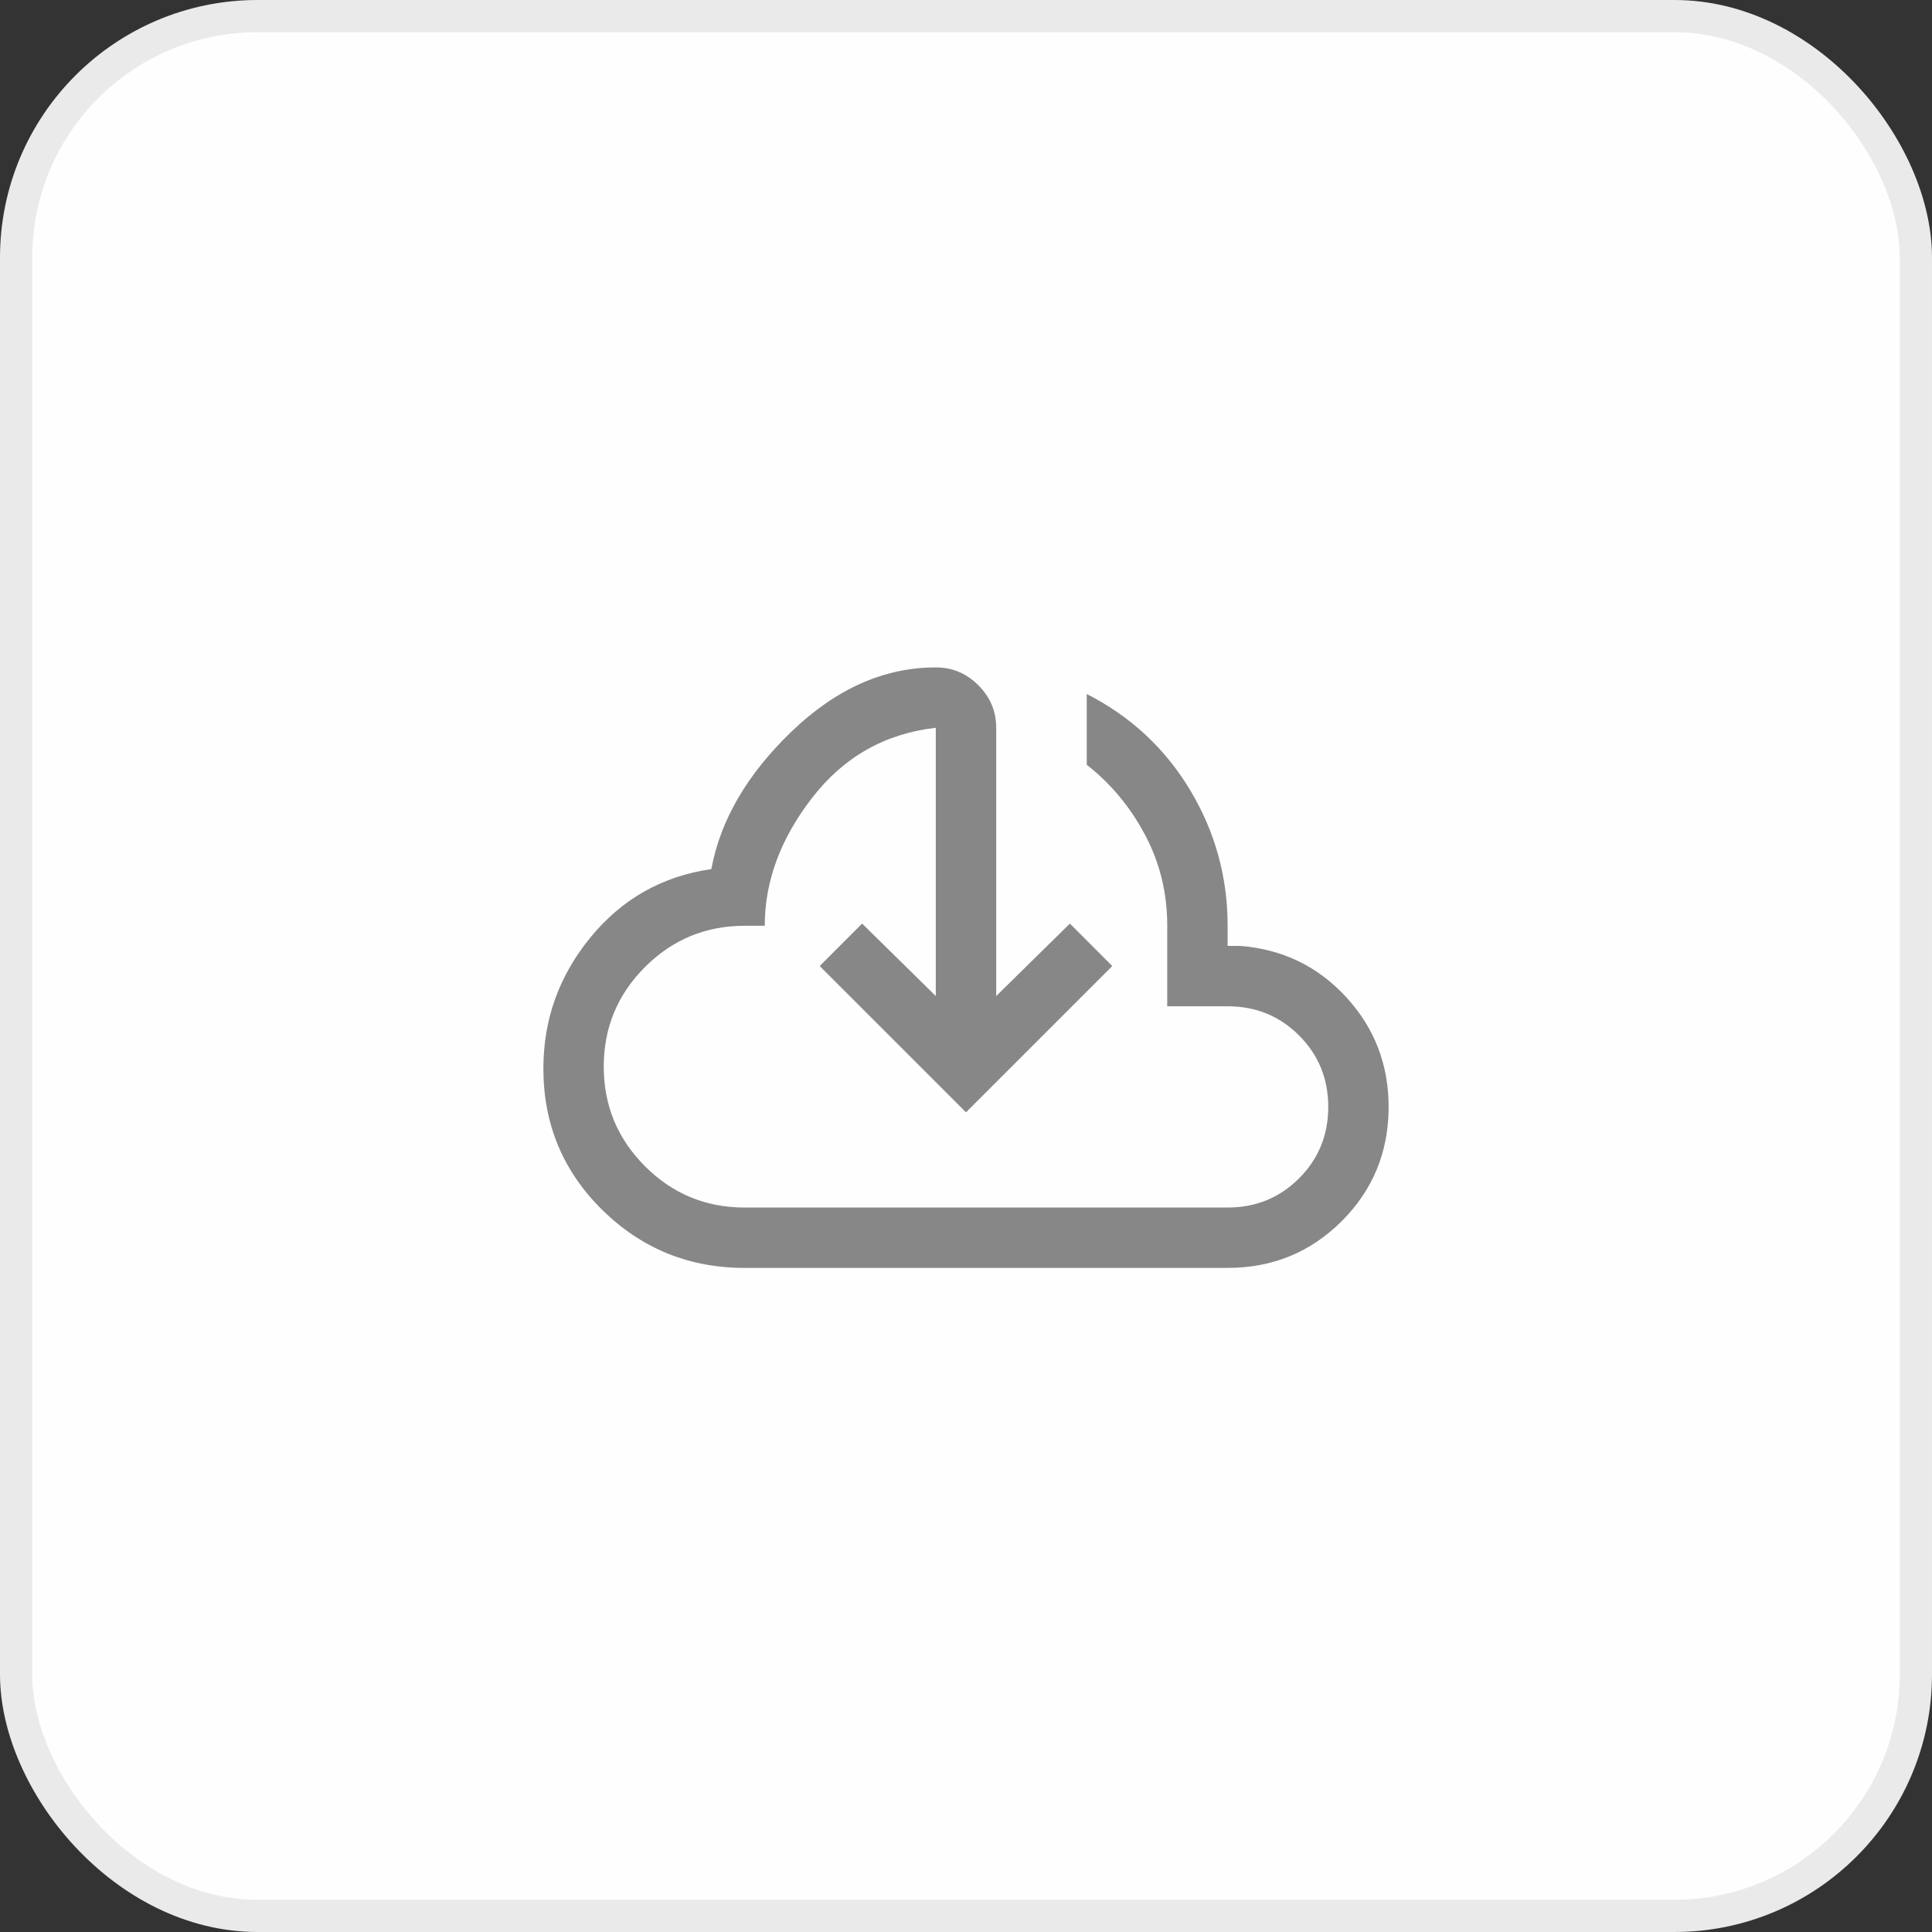
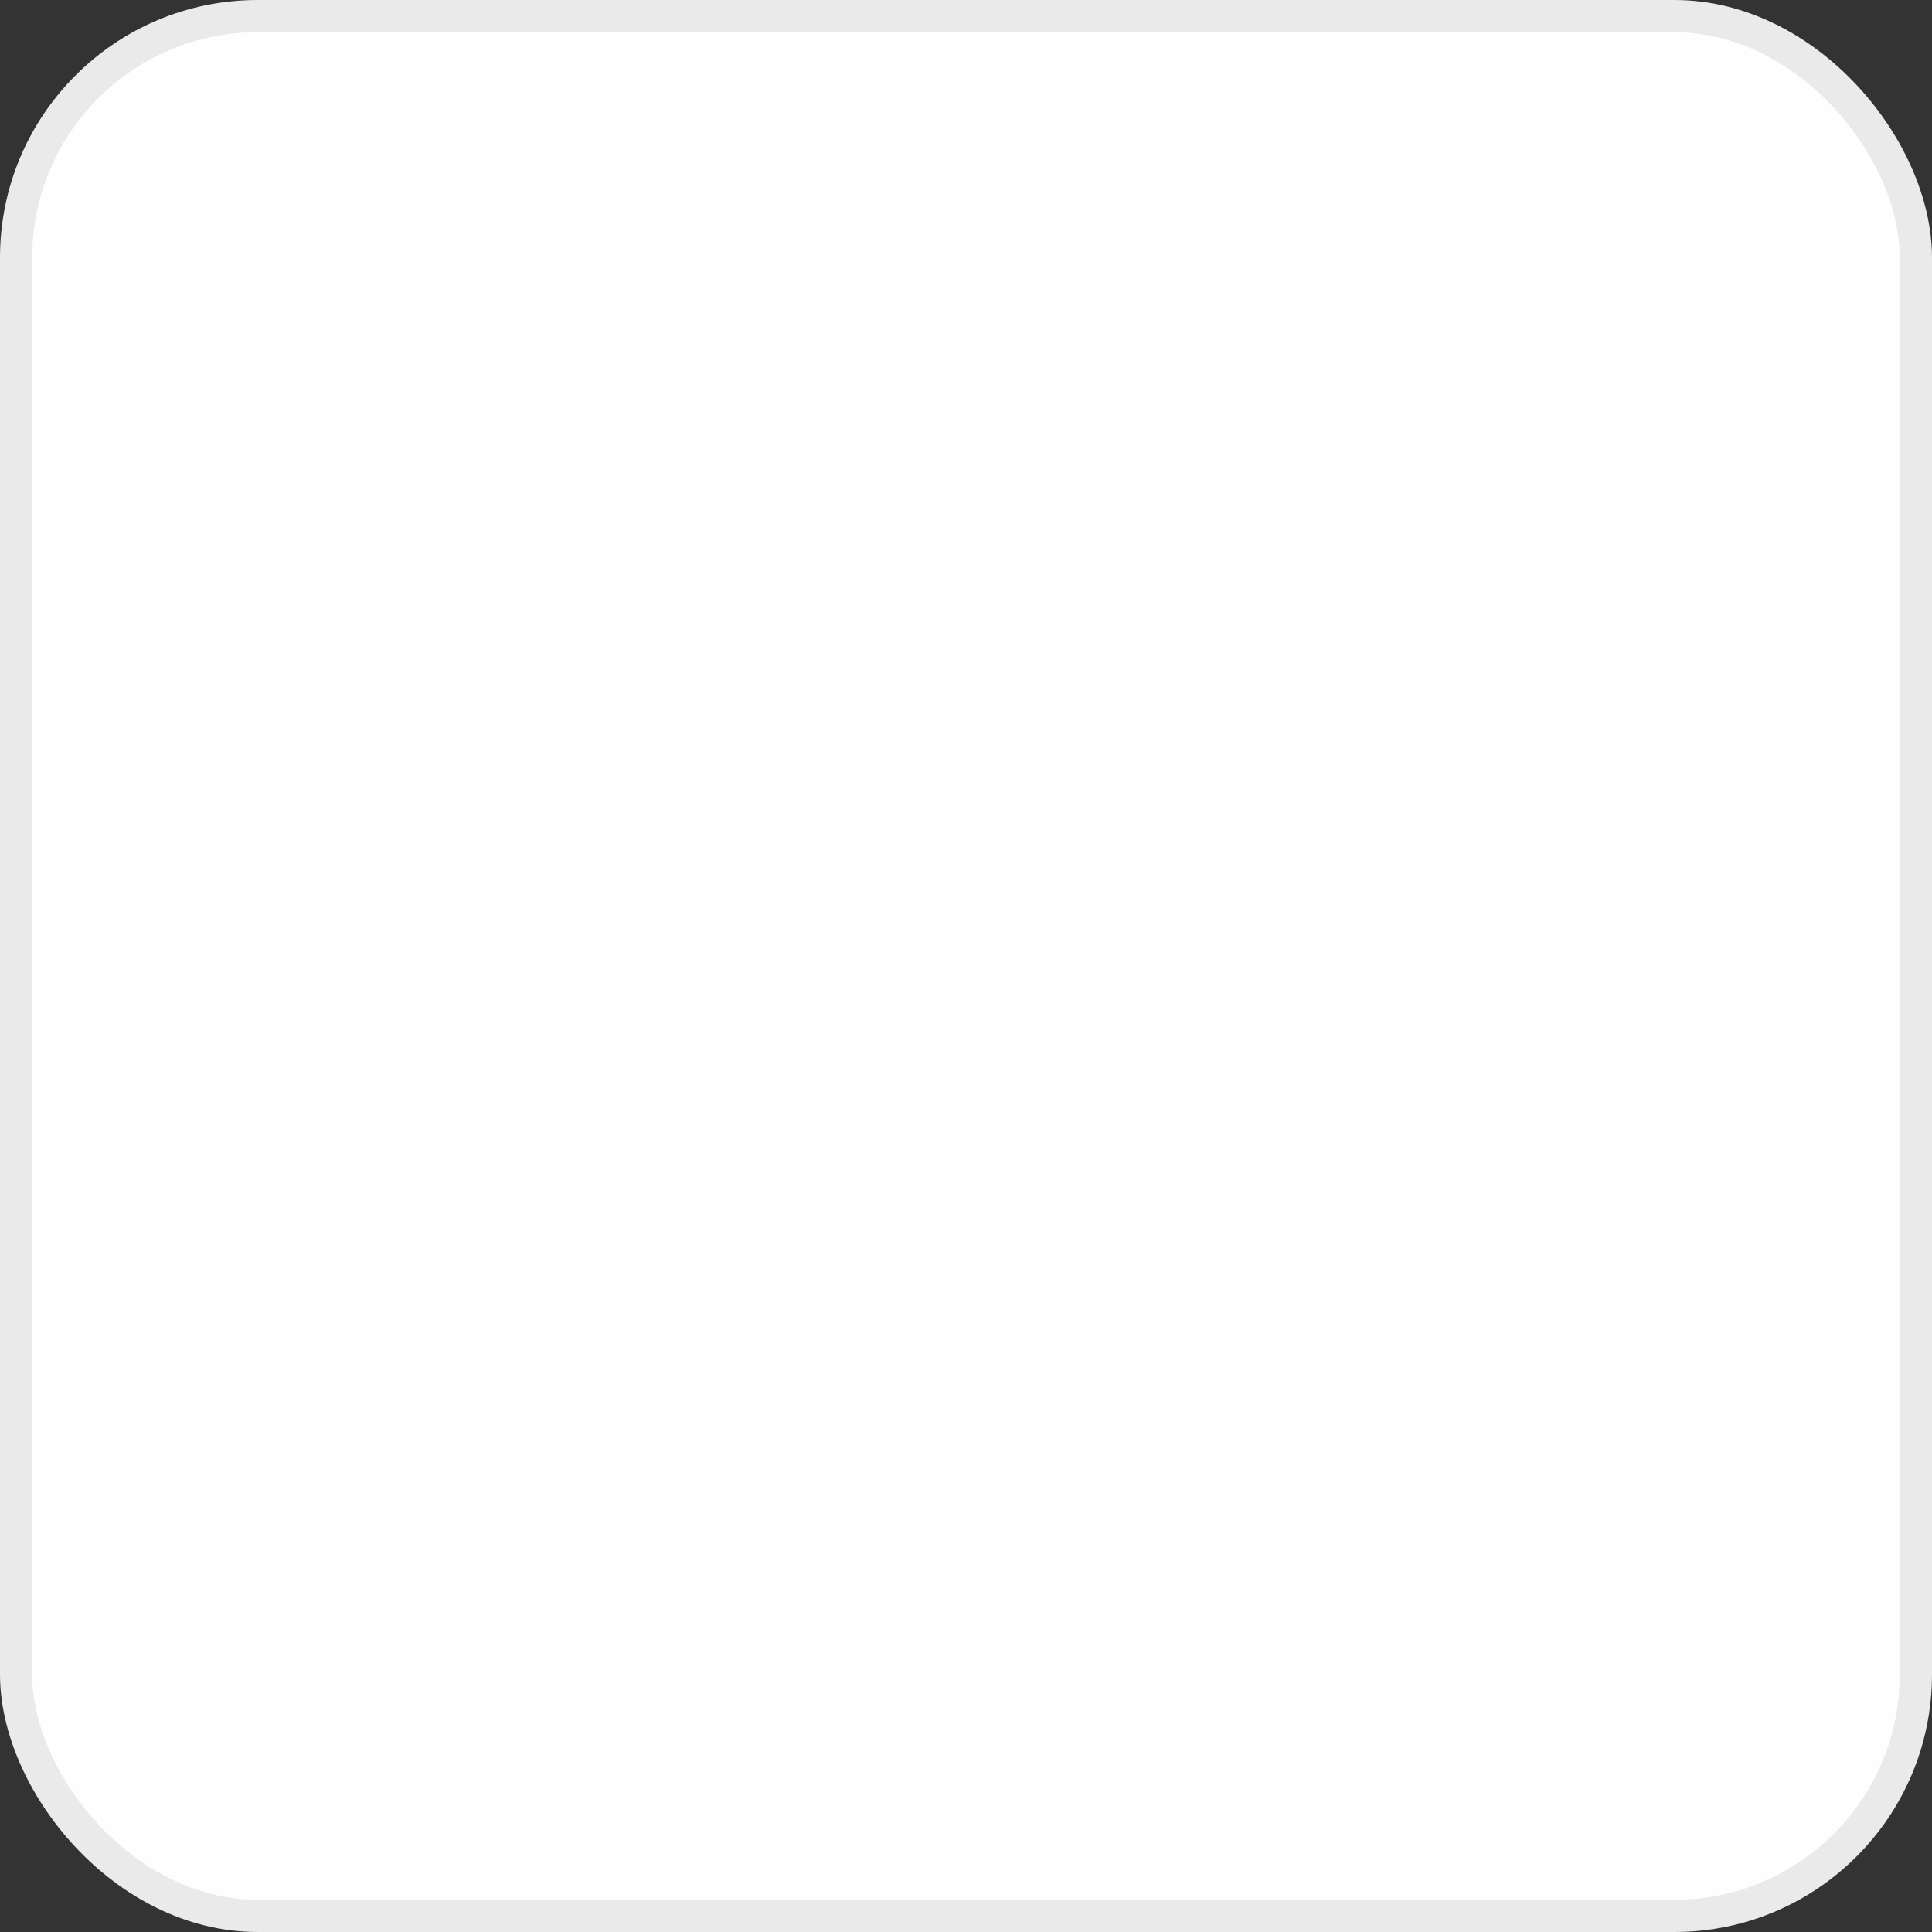
<svg xmlns="http://www.w3.org/2000/svg" width="60" height="60" viewBox="0 0 60 60" fill="none">
  <rect x="0" y="0" width="60" height="60" fill="#333333" stroke="none" />
  <rect x="0.5" y="0.5" width="59" height="59" rx="7.5" fill="#FEFEFF" stroke="#EAEAEA" />
  <mask id="mask0_17232_45811" style="mask-type:alpha" maskUnits="userSpaceOnUse" x="15" y="15" width="30" height="30">
    <rect x="15" y="15" width="30" height="30" fill="#D9D9D9" />
  </mask>
  <g mask="url(#mask0_17232_45811)">
-     <path d="M23.125 39.376C21.398 39.376 19.924 38.775 18.704 37.575C17.485 36.375 16.875 34.911 16.875 33.183C16.875 31.654 17.365 30.295 18.344 29.104C19.323 27.913 20.572 27.209 22.091 26.991C22.373 25.467 23.205 24.042 24.585 22.716C25.966 21.39 27.458 20.727 29.062 20.727C29.574 20.727 30.014 20.911 30.383 21.281C30.753 21.65 30.938 22.09 30.938 22.602V30.933L33.226 28.683L34.543 30.001L30 34.544L25.457 30.001L26.774 28.683L29.062 30.933V22.602C27.487 22.781 26.208 23.505 25.225 24.772C24.242 26.04 23.75 27.366 23.75 28.751H23.125C21.917 28.751 20.885 29.178 20.031 30.032C19.177 30.886 18.75 31.917 18.75 33.126C18.75 34.334 19.177 35.365 20.031 36.219C20.885 37.074 21.917 37.501 23.125 37.501H38.125C39 37.501 39.74 37.199 40.344 36.594C40.948 35.99 41.25 35.251 41.25 34.376C41.25 33.501 40.948 32.761 40.344 32.157C39.74 31.553 39 31.251 38.125 31.251H36.25V28.751C36.25 27.735 36.021 26.794 35.562 25.93C35.104 25.065 34.5 24.339 33.75 23.751V21.553C35.107 22.243 36.176 23.235 36.956 24.529C37.735 25.824 38.125 27.232 38.125 28.751V29.376H38.51C39.827 29.478 40.925 30.008 41.805 30.965C42.685 31.921 43.125 33.058 43.125 34.376C43.125 35.77 42.64 36.952 41.671 37.921C40.701 38.891 39.519 39.376 38.125 39.376H23.125Z" fill="#878787" />
-   </g>
+     </g>
</svg>